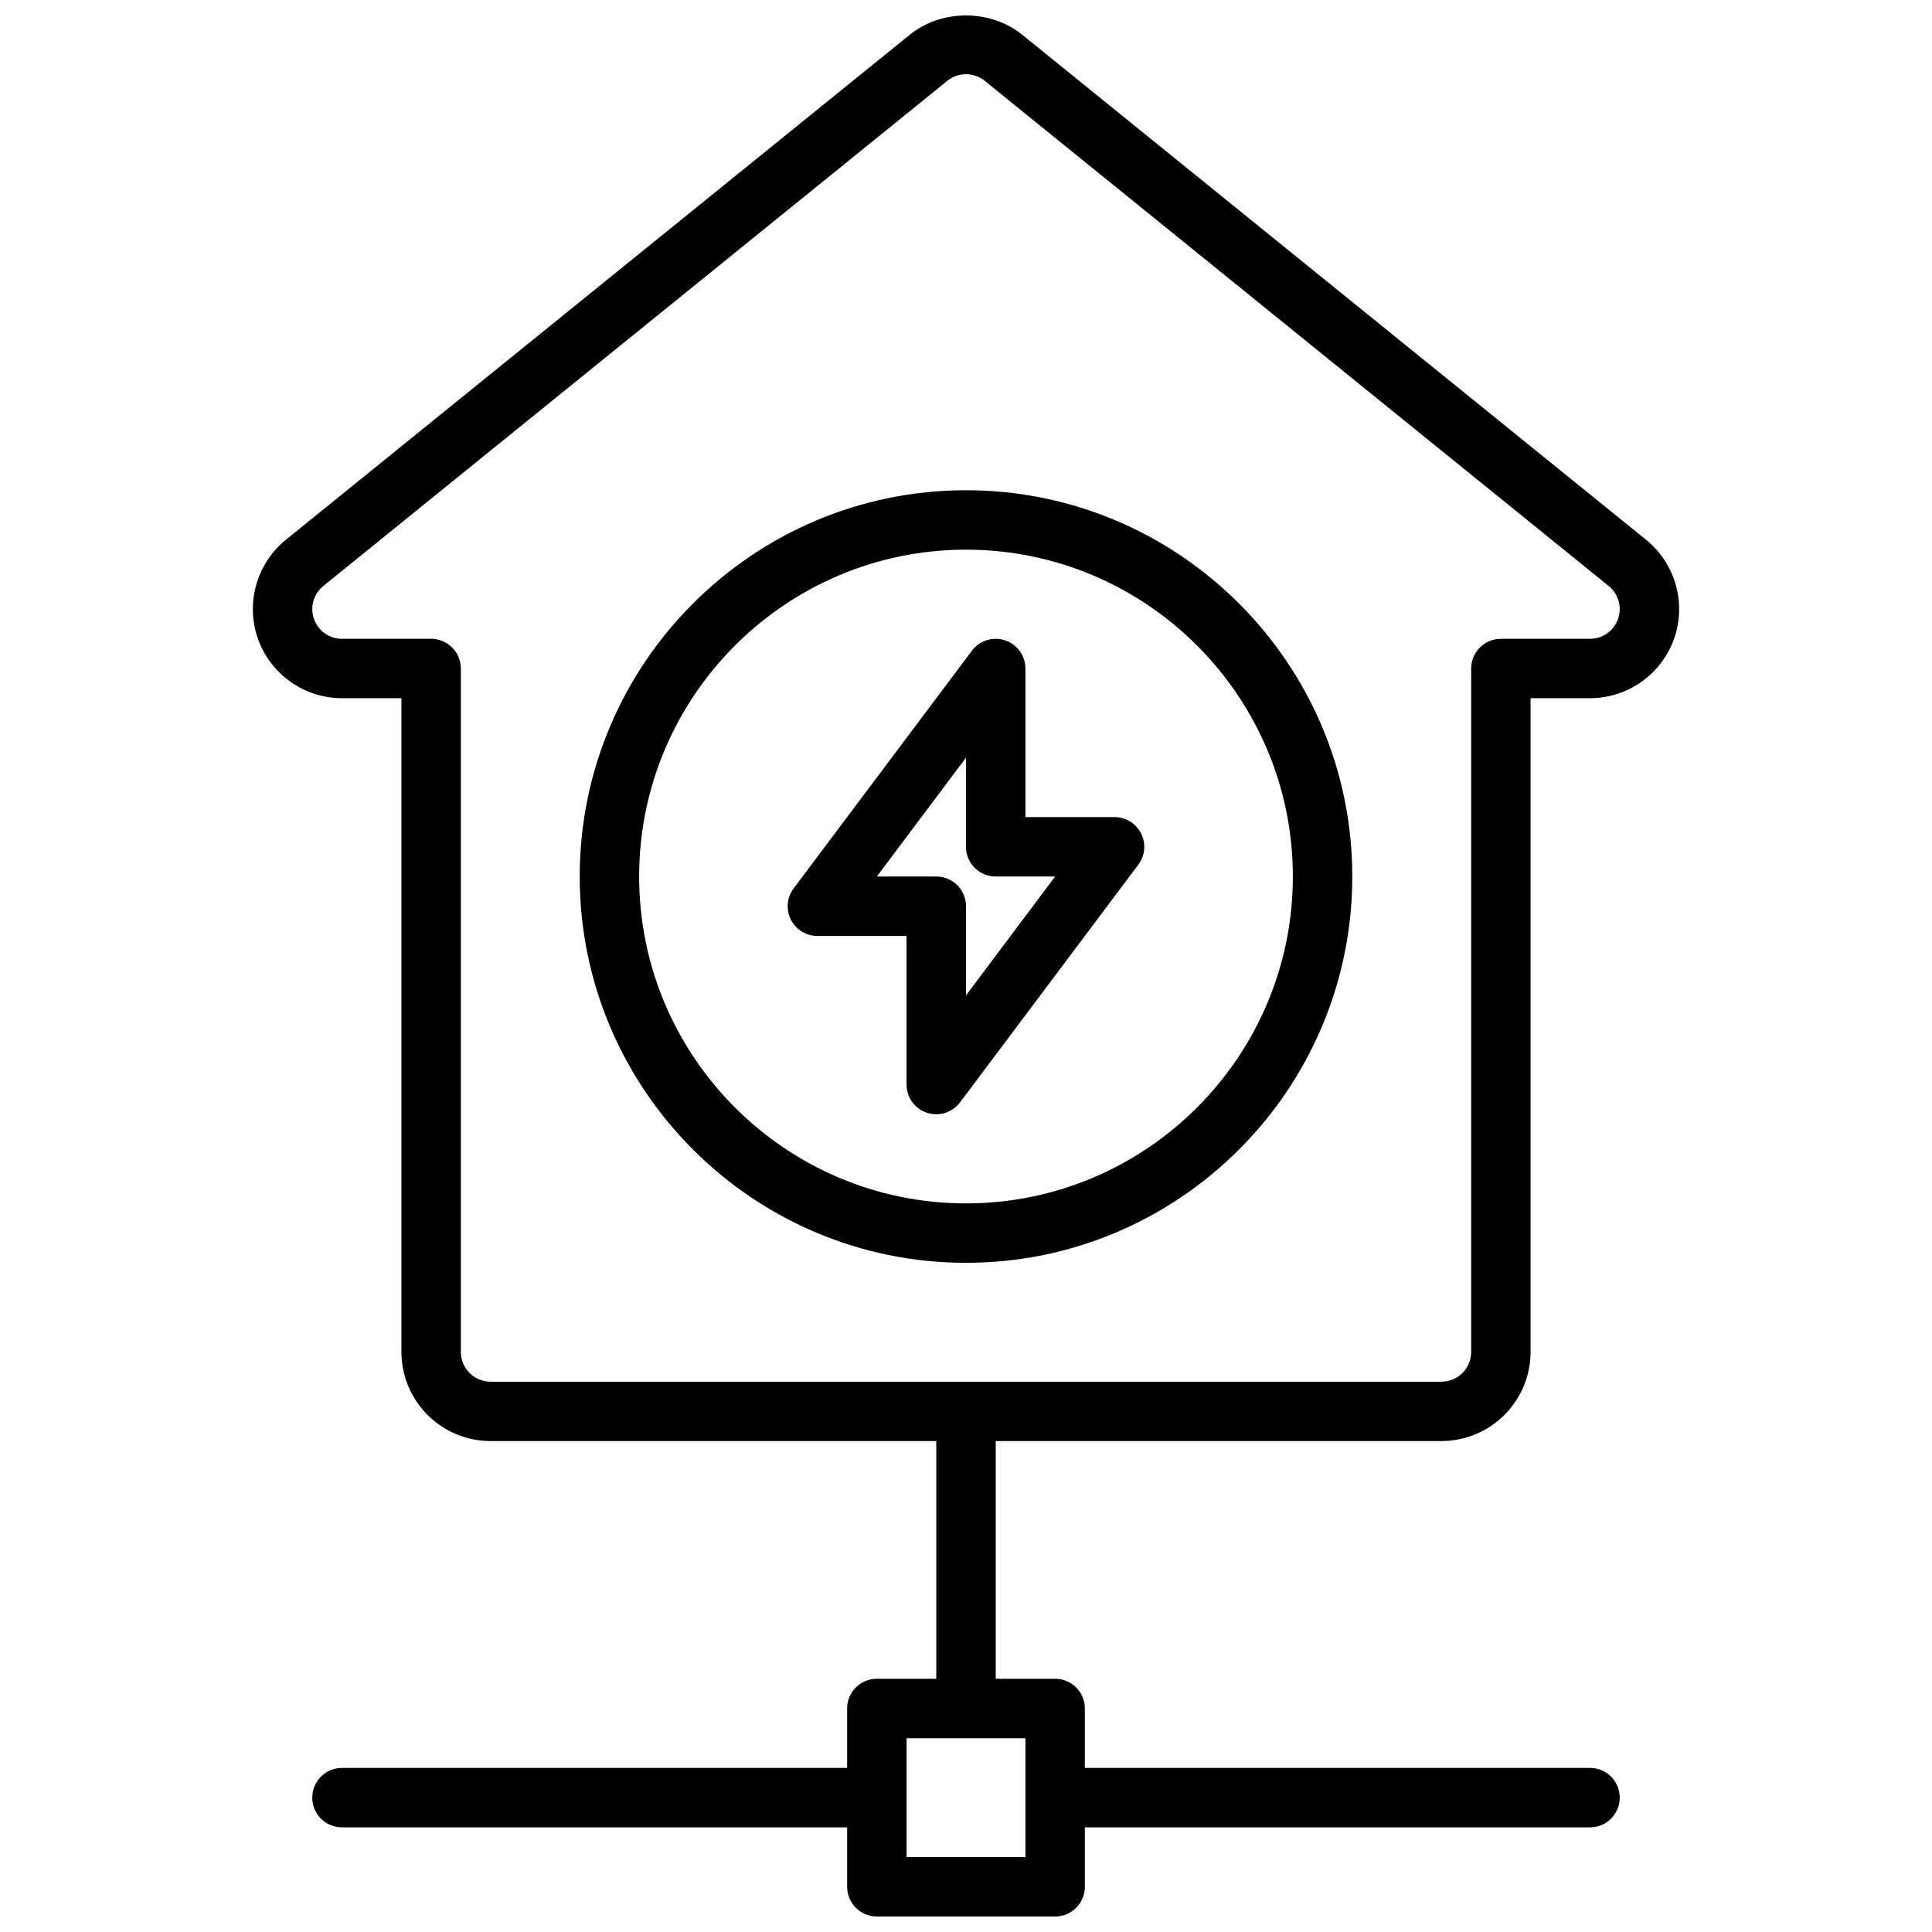
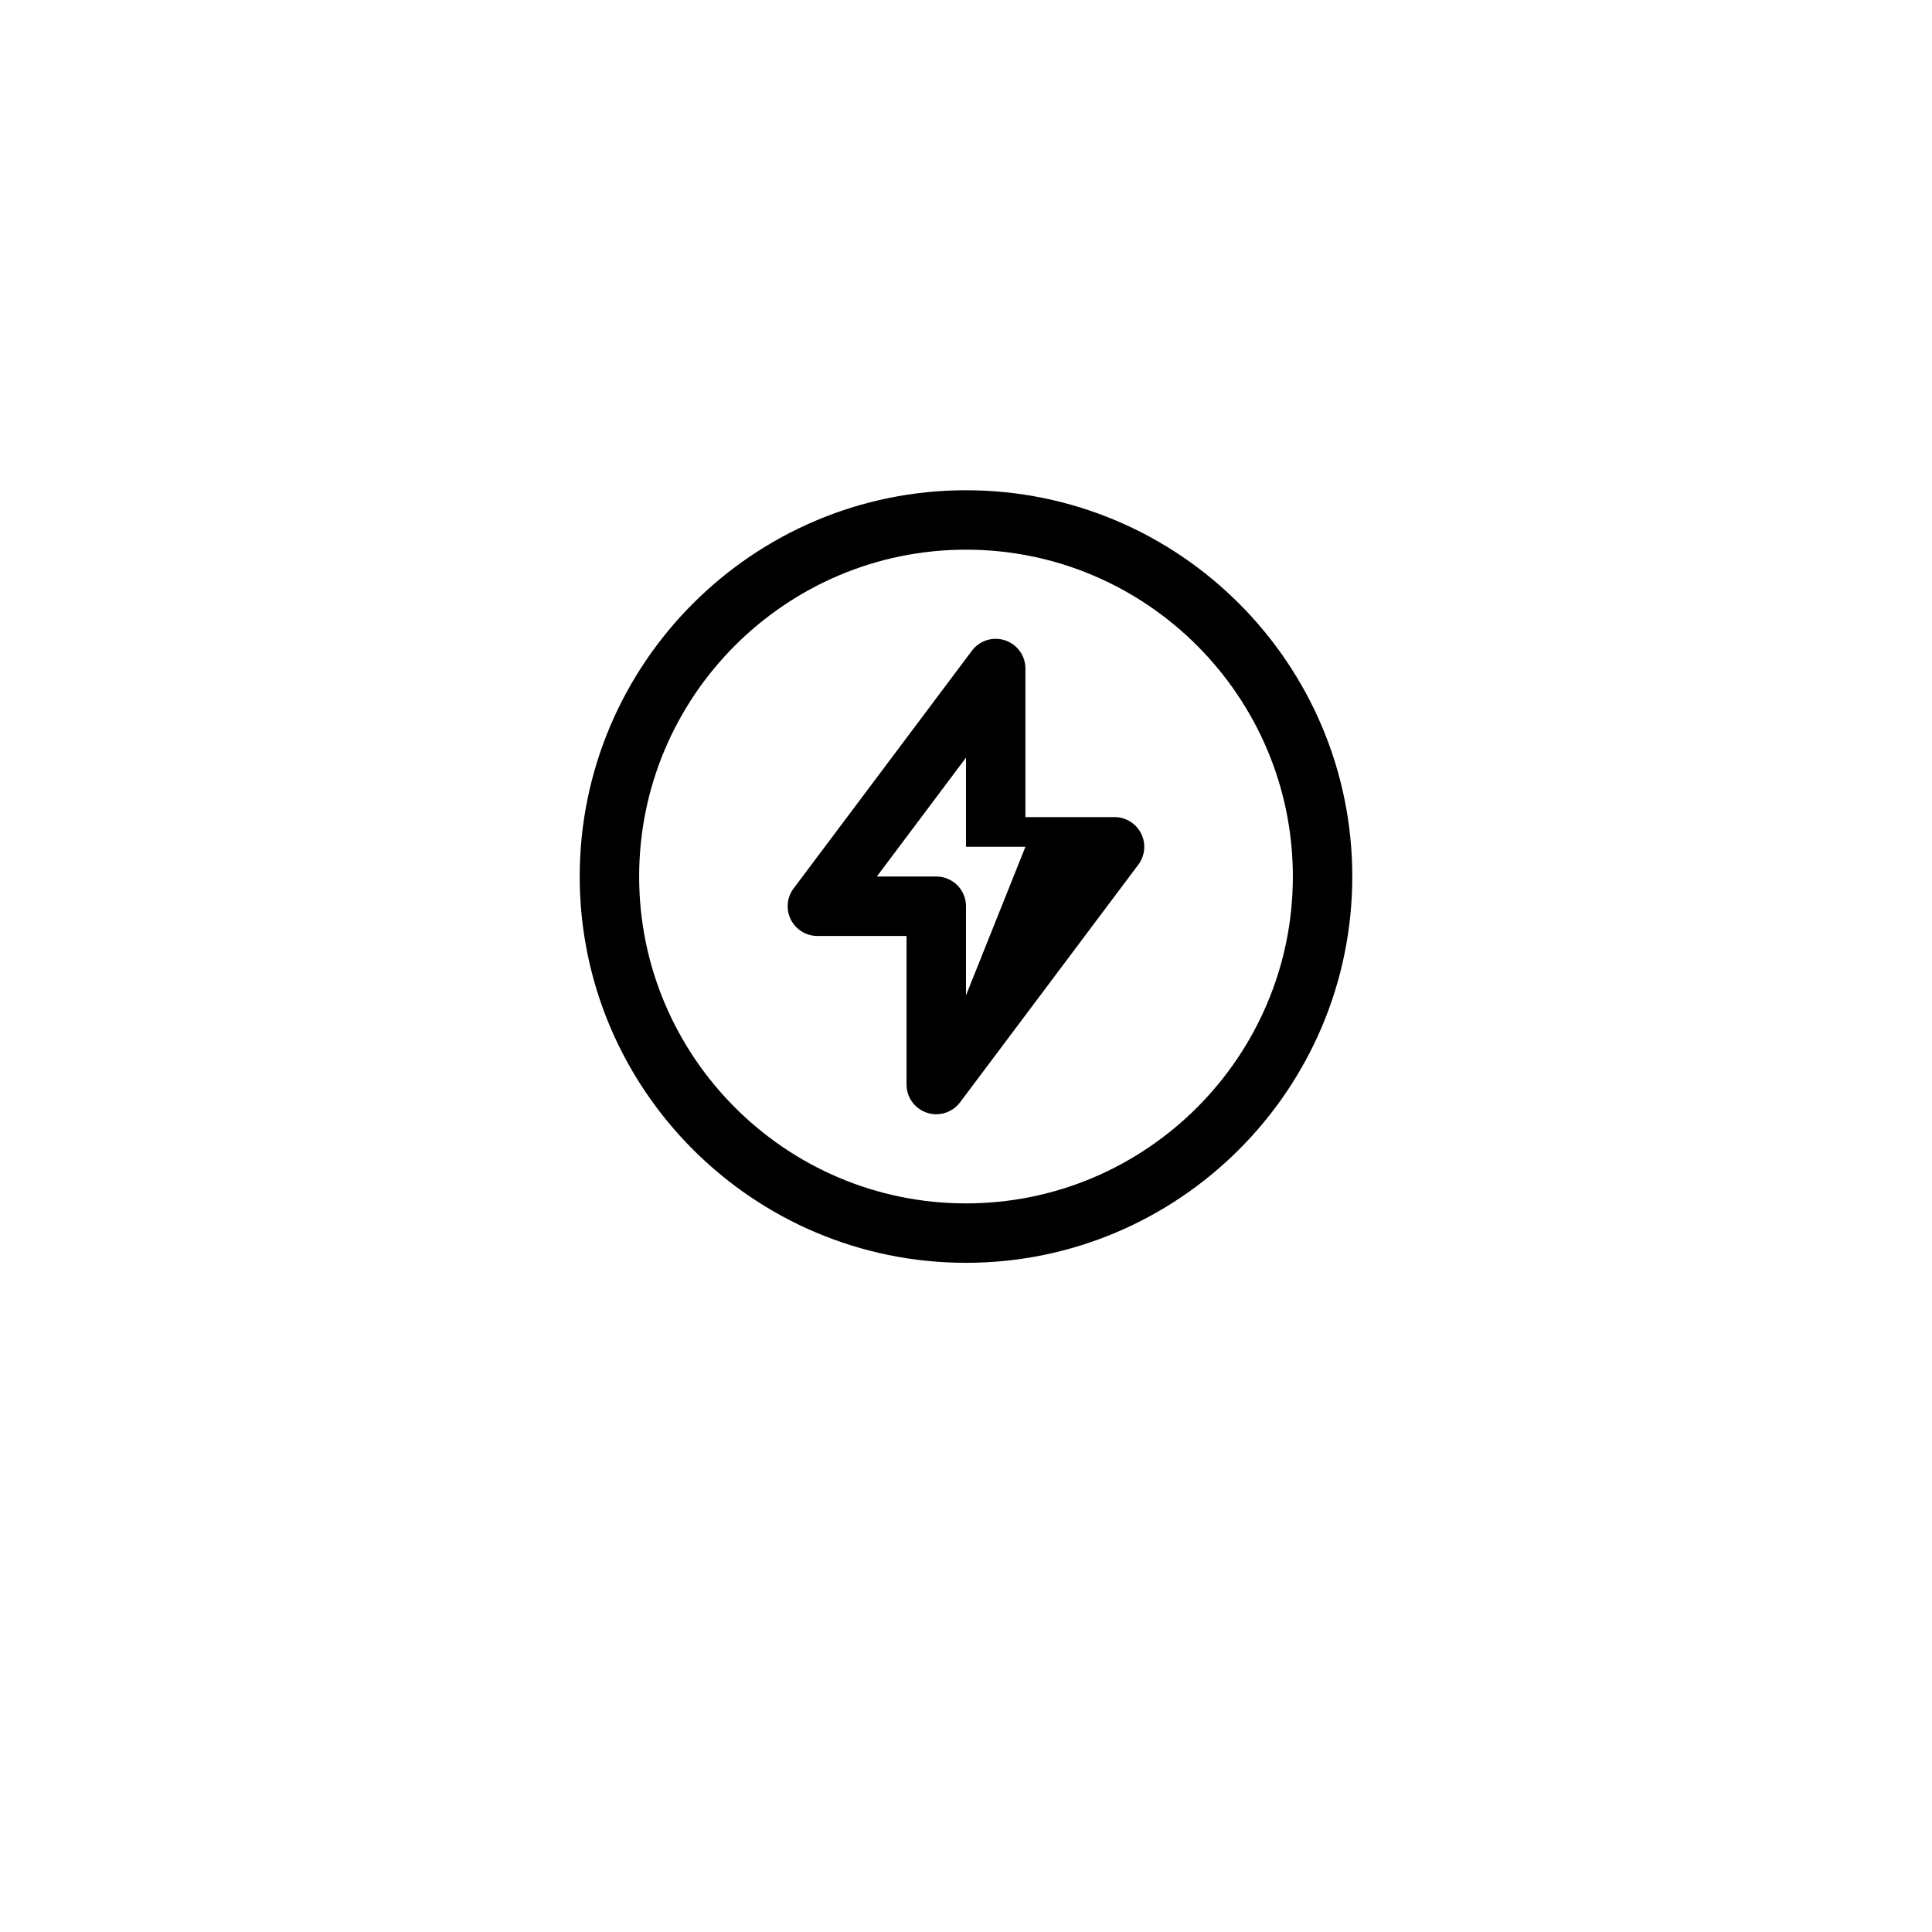
<svg xmlns="http://www.w3.org/2000/svg" width="800px" height="800px" version="1.1" viewBox="144 144 512 512">
  <defs>
    <clipPath id="a">
      <path d="m211 148.09h378v503.81h-378z" />
    </clipPath>
  </defs>
-   <path d="m439.37 360.54h-23.625v-39.375c0-3.394-2.164-6.394-5.387-7.473-3.231-1.062-6.758 0.039-8.789 2.75l-47.25 62.996c-1.797 2.387-2.078 5.574-0.75 8.246 1.34 2.668 4.062 4.356 7.047 4.356h23.625v39.375c0 3.394 2.164 6.394 5.387 7.465 0.828 0.277 1.66 0.41 2.488 0.41 2.434 0 4.781-1.133 6.301-3.148l47.25-62.996c1.797-2.387 2.078-5.574 0.75-8.246-1.344-2.676-4.062-4.359-7.047-4.359zm-39.371 47.246v-23.625c0-4.348-3.519-7.875-7.875-7.875h-15.75l23.625-31.5v23.625c0 4.348 3.519 7.875 7.875 7.875h15.75z" />
+   <path d="m439.37 360.54h-23.625v-39.375c0-3.394-2.164-6.394-5.387-7.473-3.231-1.062-6.758 0.039-8.789 2.75l-47.25 62.996c-1.797 2.387-2.078 5.574-0.75 8.246 1.34 2.668 4.062 4.356 7.047 4.356h23.625v39.375c0 3.394 2.164 6.394 5.387 7.465 0.828 0.277 1.66 0.41 2.488 0.41 2.434 0 4.781-1.133 6.301-3.148l47.25-62.996c1.797-2.387 2.078-5.574 0.75-8.246-1.344-2.676-4.062-4.359-7.047-4.359zm-39.371 47.246v-23.625c0-4.348-3.519-7.875-7.875-7.875h-15.75l23.625-31.5v23.625h15.75z" />
  <path d="m400 273.92c-56.445 0-102.37 45.926-102.37 102.37 0 56.445 45.926 102.37 102.37 102.37s102.37-45.926 102.37-102.37c0-56.457-45.926-102.37-102.37-102.37zm0 188.99c-47.762 0-86.621-38.863-86.621-86.621 0-47.762 38.863-86.621 86.621-86.621 47.762 0 86.621 38.863 86.621 86.621 0 47.758-38.863 86.621-86.621 86.621z" />
  <g clip-path="url(#a)">
-     <path d="m580.23 287.05-165.37-133.87c-8.395-6.773-21.332-6.781-29.727 0l-165.38 133.87c-7.75 6.285-10.727 16.828-7.394 26.246 3.34 9.41 12.293 15.734 22.27 15.734h15.75v173.24c0 13.023 10.598 23.625 23.625 23.625h118.12v62.996h-15.75c-4.356 0-7.875 3.519-7.875 7.875v15.75h-133.87c-4.356 0-7.875 3.519-7.875 7.875s3.519 7.875 7.875 7.875h133.87v15.75c0 4.356 3.519 7.875 7.875 7.875h47.25c4.356 0 7.875-3.519 7.875-7.875v-15.75h133.87c4.356 0 7.875-3.519 7.875-7.875s-3.519-7.875-7.875-7.875h-133.87v-15.75c0-4.356-3.519-7.875-7.875-7.875h-15.75v-62.996h118.12c13.023 0 23.625-10.598 23.625-23.625v-173.24h15.75c9.984 0 18.93-6.324 22.277-15.75 3.324-9.402 0.348-19.945-7.418-26.23zm-164.48 349.1h-31.5v-31.5h31.5zm157.05-328.11c-1.117 3.133-4.102 5.254-7.426 5.254h-23.625c-4.356 0-7.875 3.527-7.875 7.875v181.12c0 4.348-3.527 7.875-7.875 7.875h-251.99c-4.348 0-7.875-3.527-7.875-7.875v-181.12c0-4.348-3.519-7.875-7.875-7.875h-23.625c-3.332 0-6.316-2.109-7.418-5.238-1.117-3.141-0.125-6.66 2.457-8.758l165.37-133.87c1.402-1.133 3.156-1.758 4.961-1.758 1.797 0 3.559 0.621 4.961 1.758l165.36 133.87c2.59 2.086 3.582 5.606 2.473 8.742z" />
-   </g>
+     </g>
</svg>